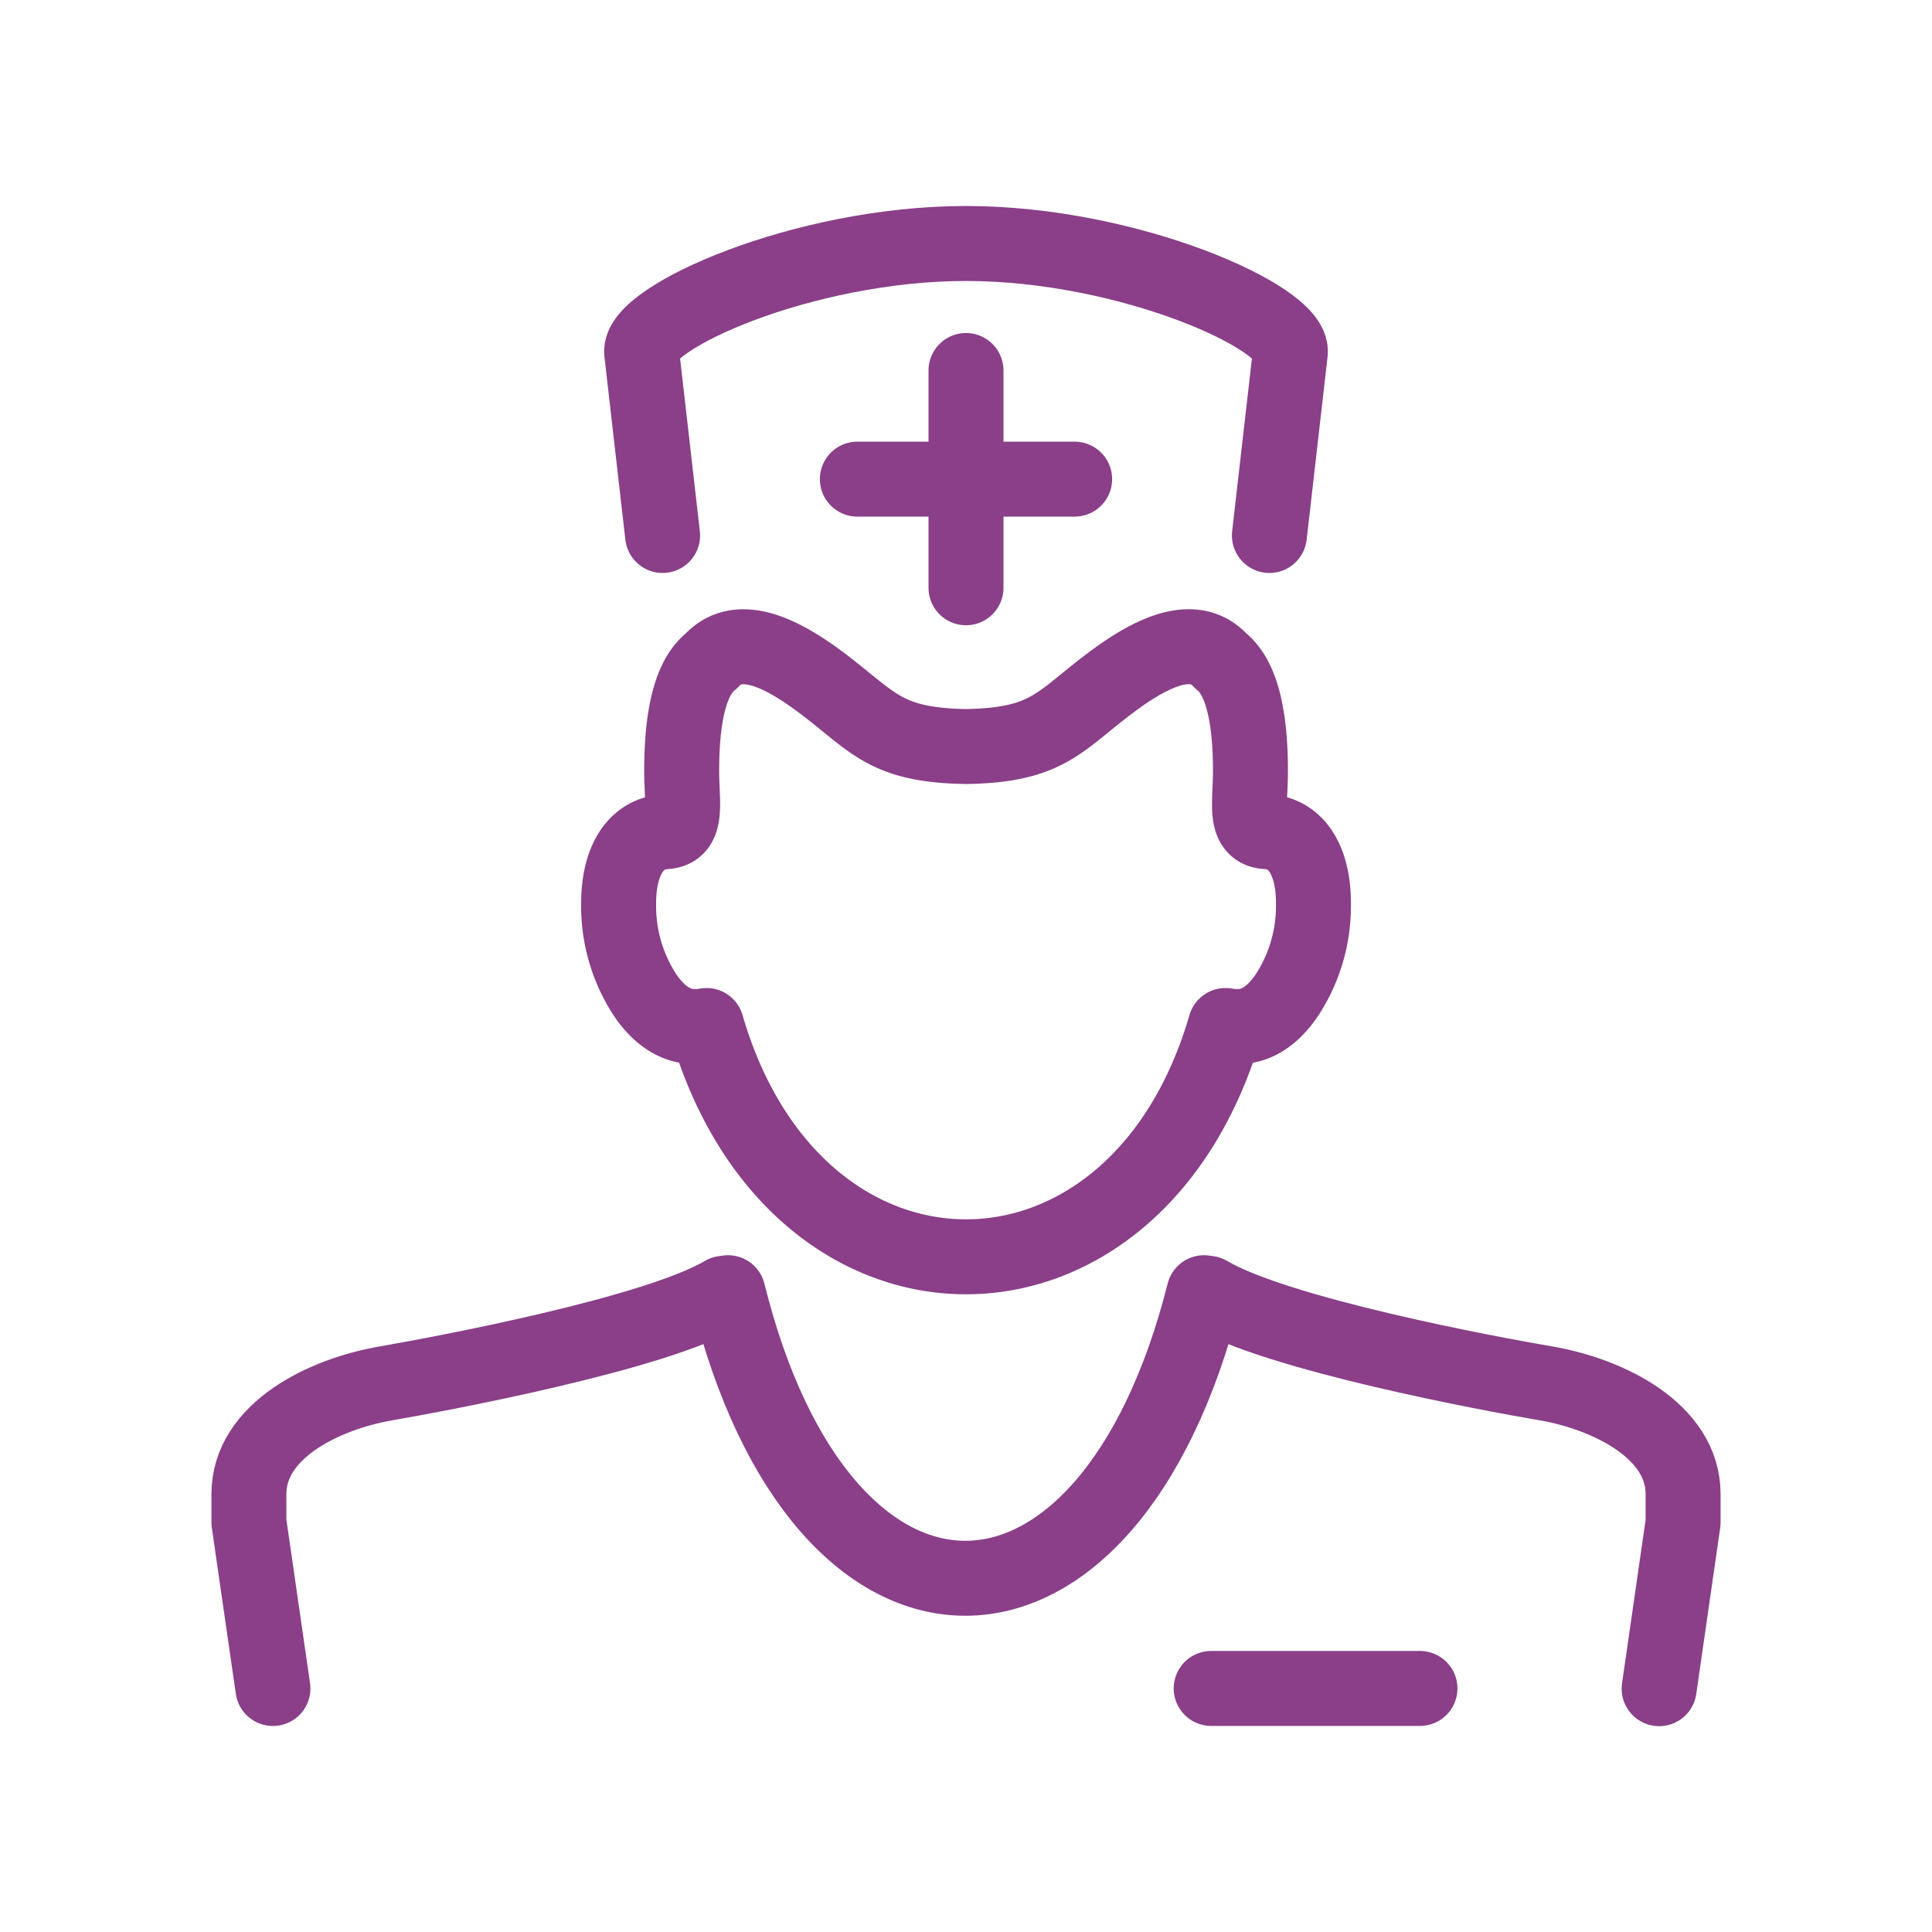
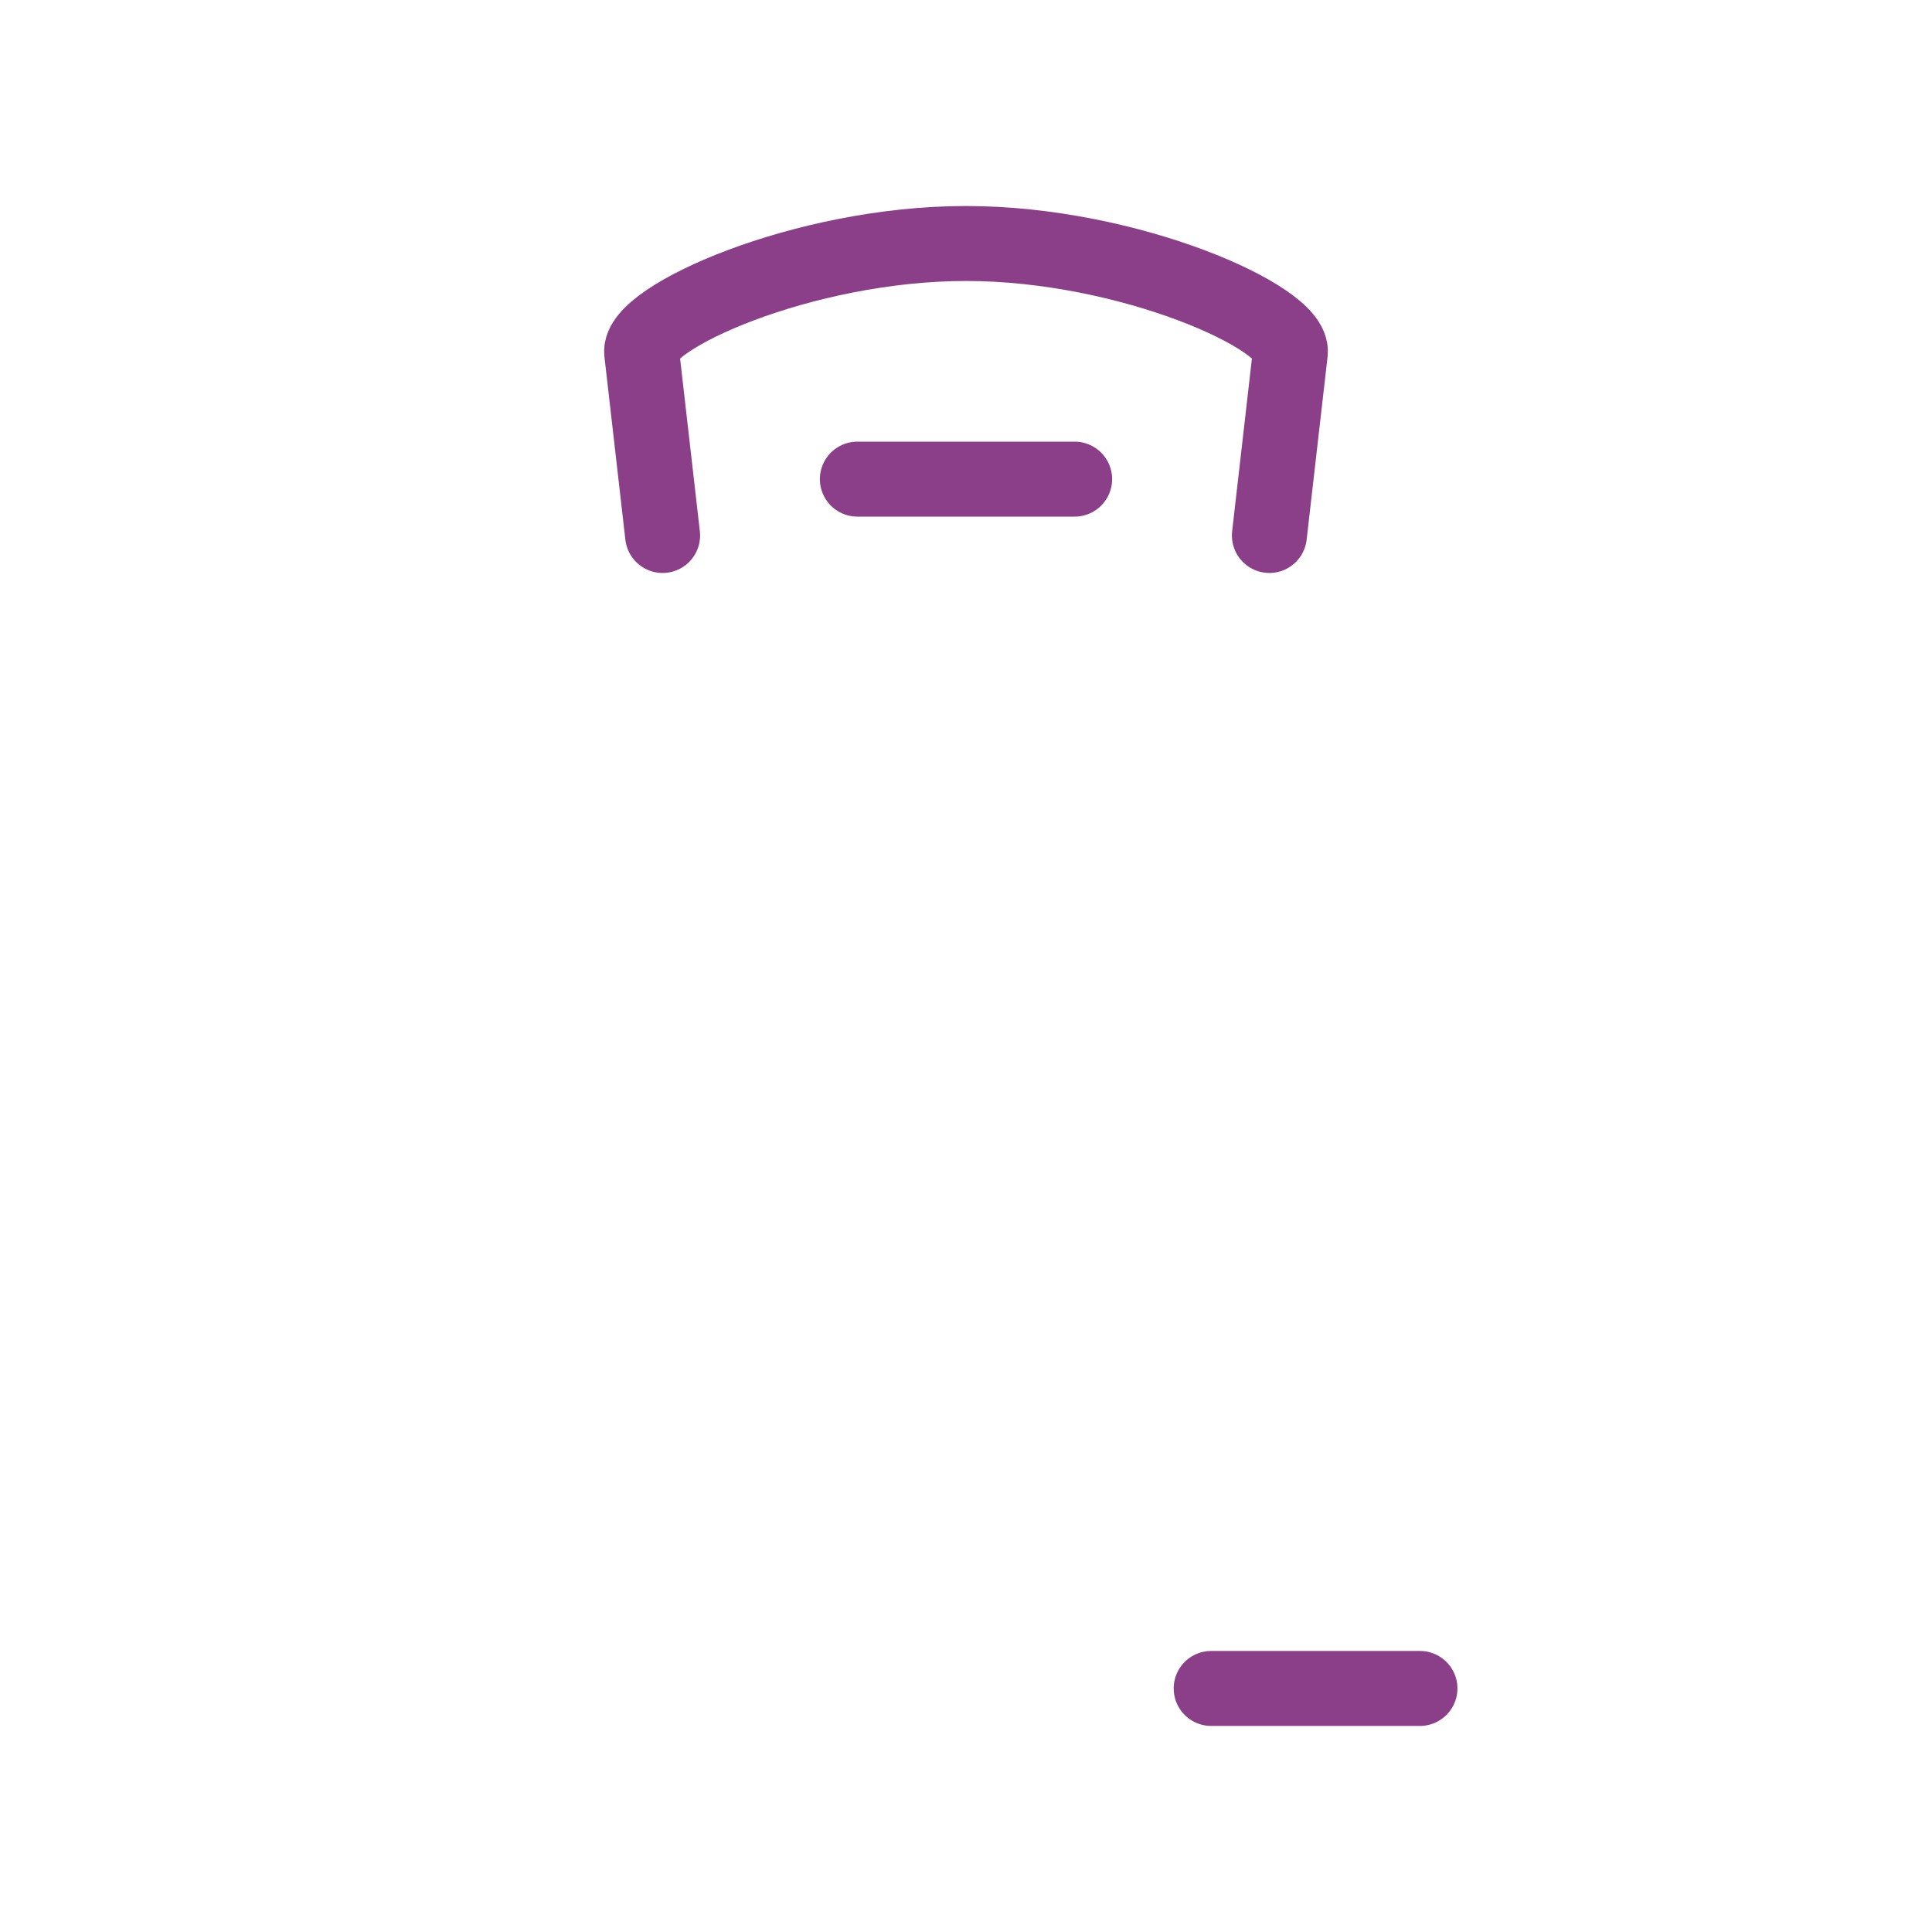
<svg xmlns="http://www.w3.org/2000/svg" id="Layer_1" data-name="Layer 1" viewBox="0 0 300 300">
  <defs>
    <style>.cls-1{fill:none;stroke:#8a3f88;stroke-linecap:round;stroke-linejoin:round;stroke-width:11.64px;}</style>
  </defs>
-   <line class="cls-1" x1="150" y1="57.53" x2="150" y2="91.27" />
  <line class="cls-1" x1="133.13" y1="74.4" x2="166.87" y2="74.4" />
  <path class="cls-1" d="M102.89,83.15l-3.25-28.4c-.61-5.36,25-16.94,50.36-16.94s51,11.59,50.36,16.94l-3.25,28.4" />
-   <path class="cls-1" d="M42.38,262.19l-3.73-25.8V232c0-9.82,11.57-15.5,21.23-17.18,8.82-1.53,41.83-7.69,52.51-14l.66-.09c14.67,59.19,59,59.06,73.91,0l.65.09c10.69,6.35,43.69,12.51,52.51,14,9.65,1.68,21.23,7.37,21.23,17.18v4.42l-3.72,25.8" />
  <line class="cls-1" x1="220.49" y1="262.18" x2="188.07" y2="262.18" />
-   <path class="cls-1" d="M190.29,159.24c-13.92,47.89-66.66,47.89-80.58,0l-1,.15a8.7,8.7,0,0,1-1,0c-3,0-5.66-2-7.65-5.05a25.24,25.24,0,0,1-4-13.86c-.06-5.93,2.07-11,7.27-11.34,3.59-.21,2.52-4.45,2.52-9.41,0-10,1.88-15,4.62-17.11,4.67-5.15,12.48-.12,17.66,3.83,7.57,5.78,9.49,9.27,21.88,9.47,12.39-.2,14.31-3.69,21.88-9.47,5.18-3.95,13-9,17.66-3.83,2.74,2.12,4.62,7.15,4.62,17.11,0,5-1.07,9.2,2.52,9.41,5.2.3,7.33,5.41,7.26,11.34a25.24,25.24,0,0,1-4,13.86c-2,3.05-4.62,5.09-7.66,5.05a8.55,8.55,0,0,1-1,0l-1-.15Z" />
</svg>